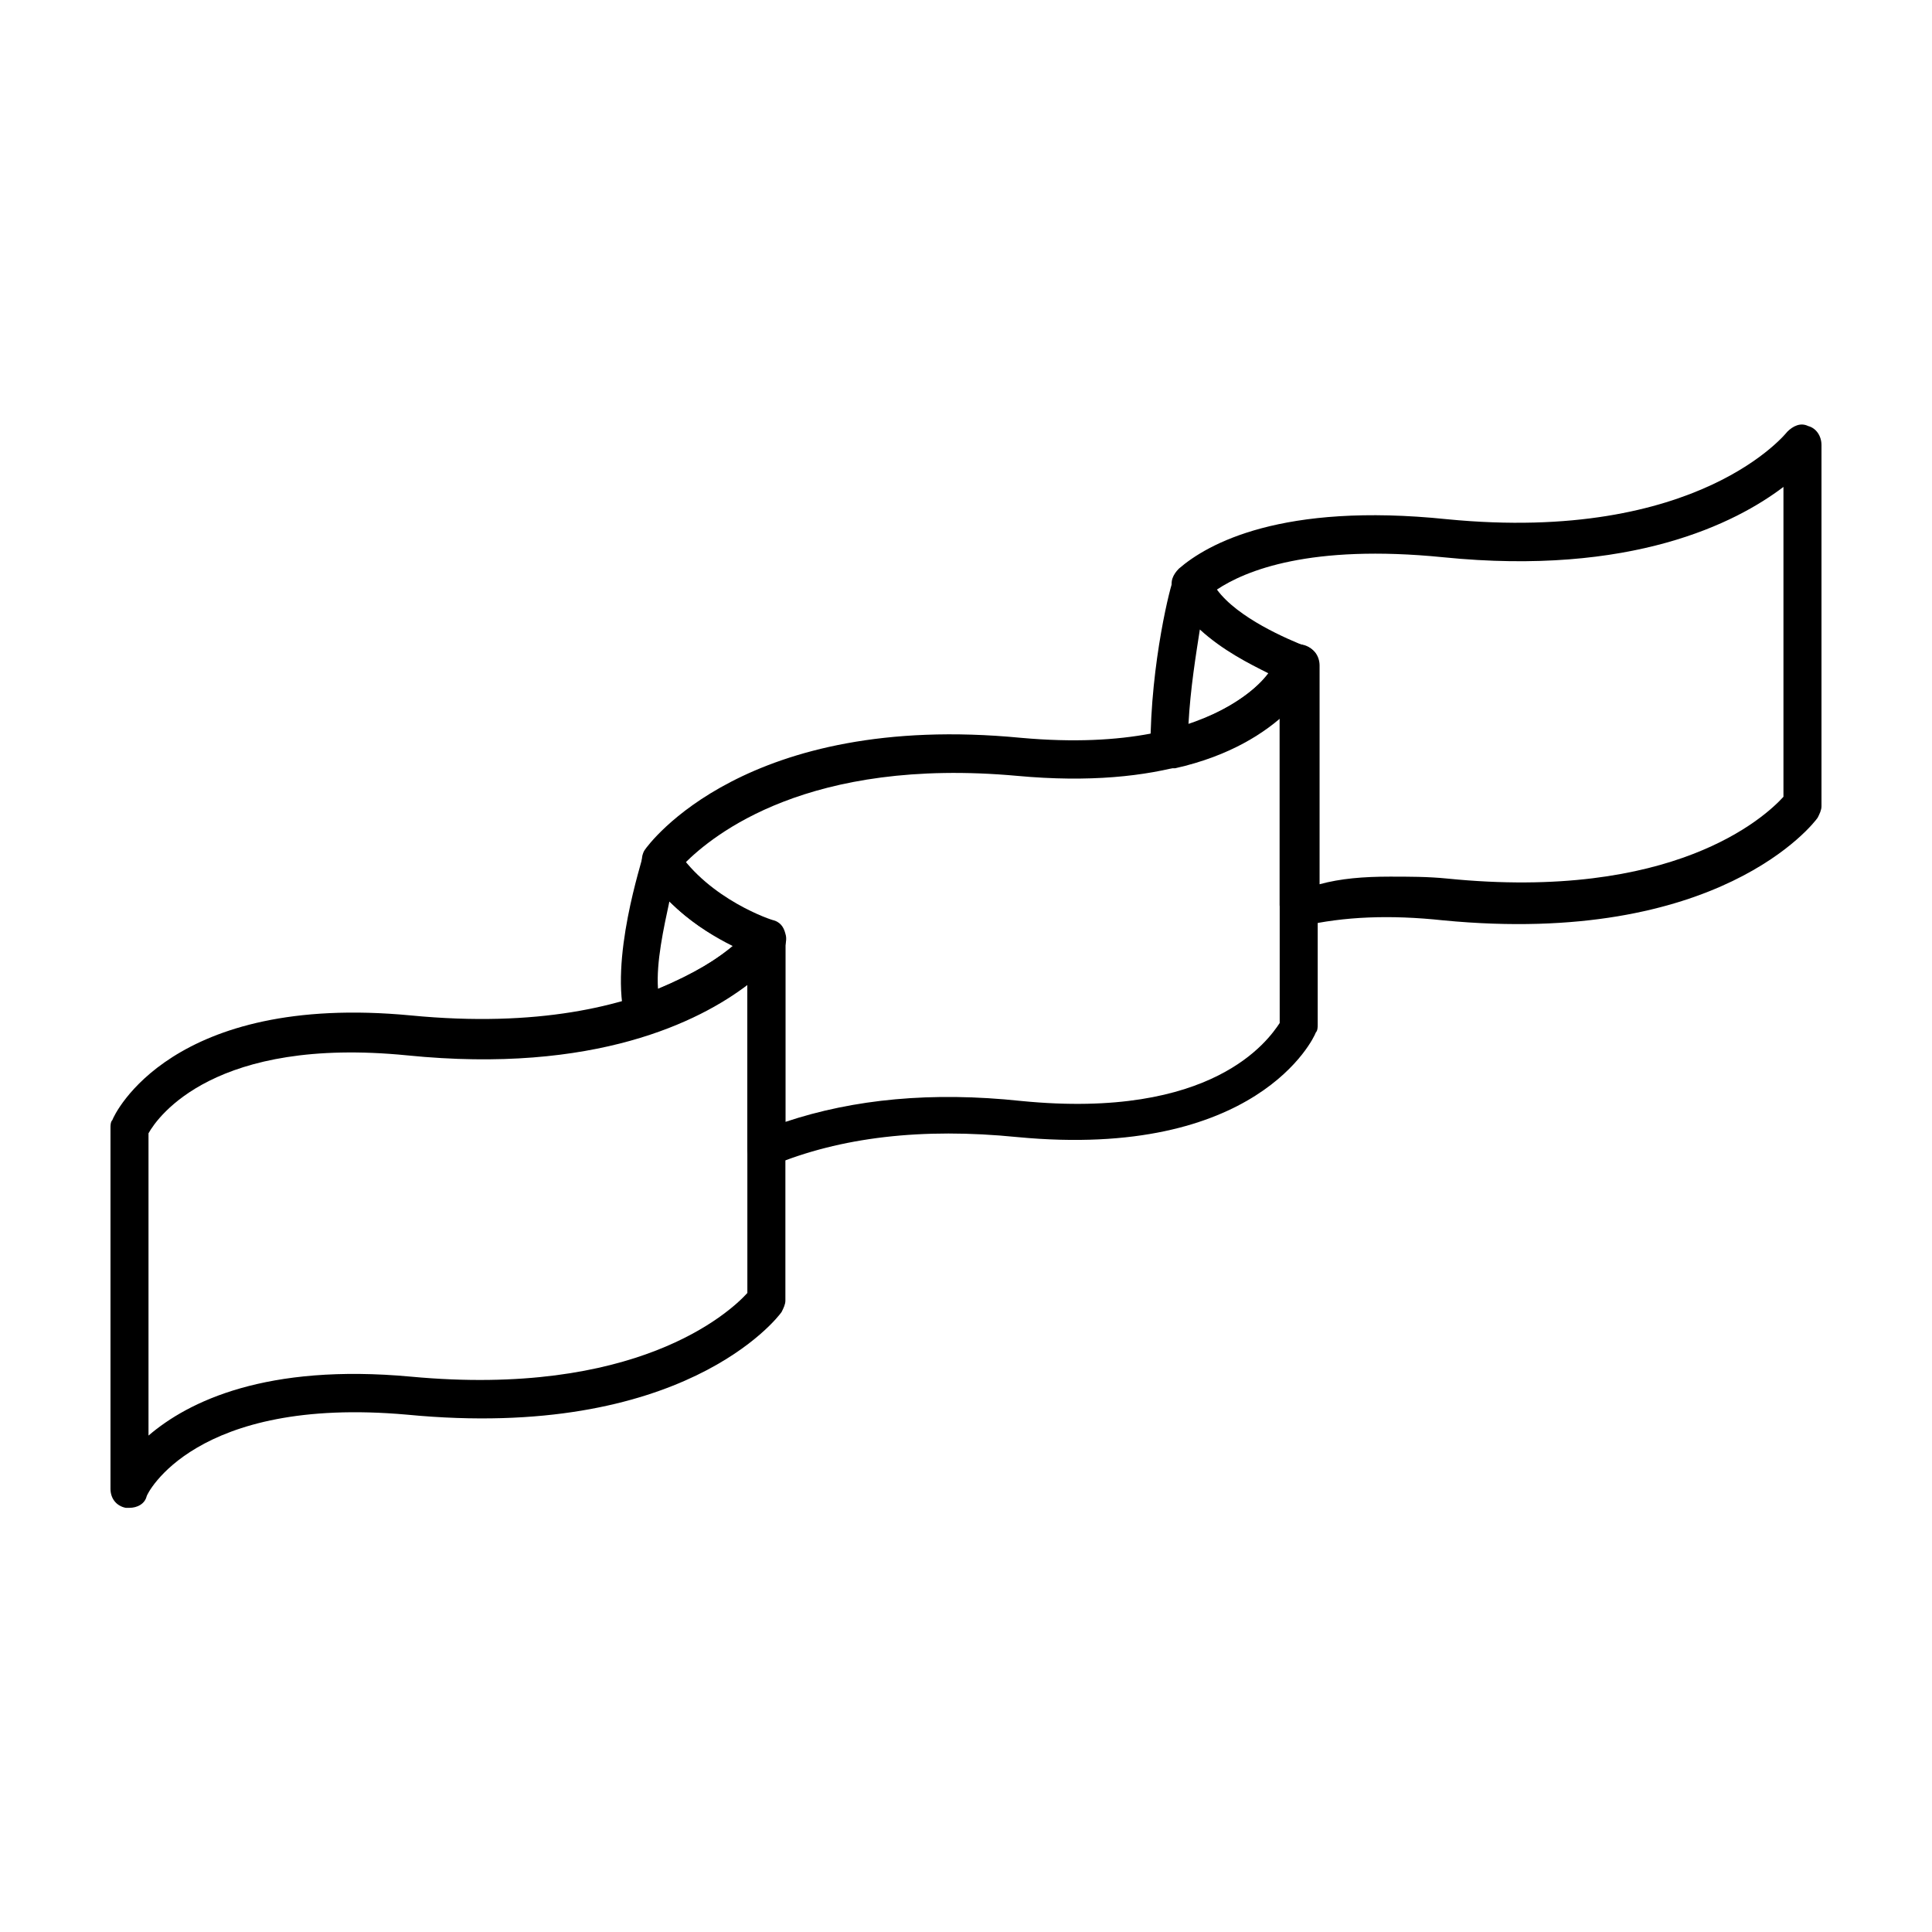
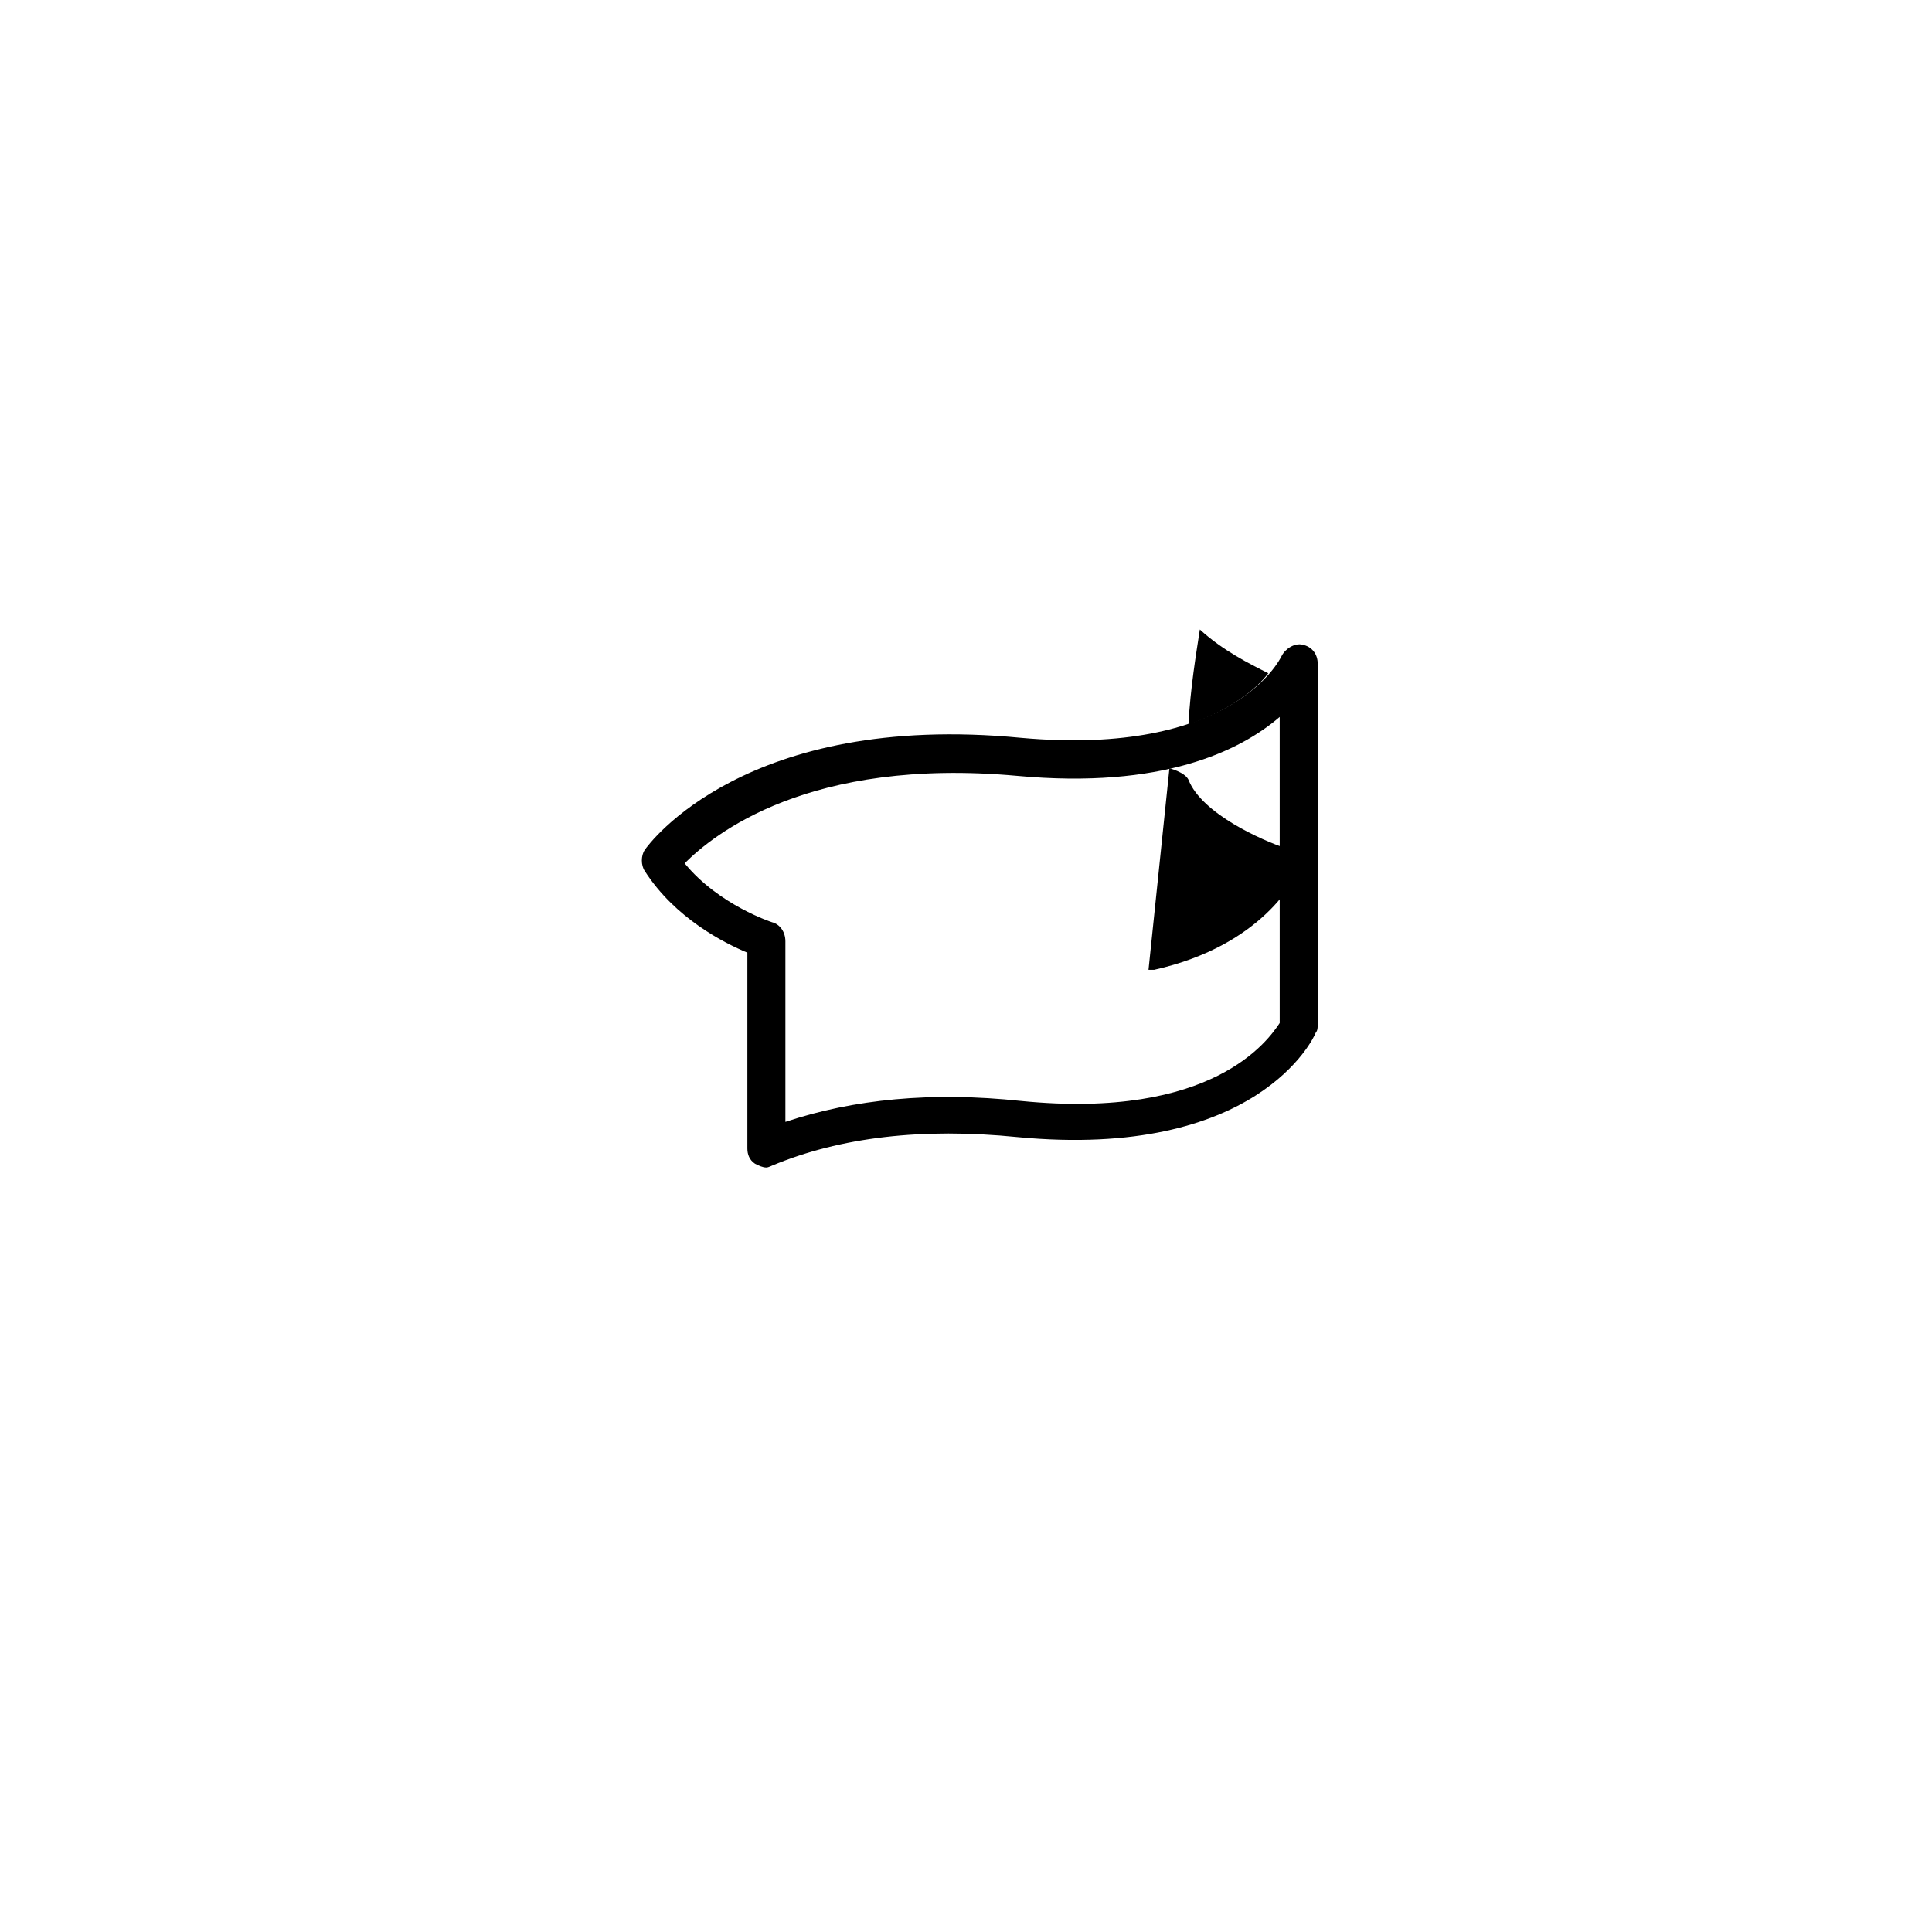
<svg xmlns="http://www.w3.org/2000/svg" fill="#000000" width="800px" height="800px" version="1.1" viewBox="144 144 512 512">
  <g>
-     <path d="m178.32 543.59h-1.008c-2.519-0.504-4.031-2.519-4.031-5.039v-95.723c0-0.504 0-1.512 0.504-2.016 0.504-1.512 15.617-33.754 79.098-27.711 67.512 6.551 90.184-23.176 90.184-23.176 1.512-2.016 3.527-2.519 5.543-2.016s3.527 2.519 3.527 5.039v95.723c0 1.008-0.504 2.016-1.008 3.023-1.008 1.512-26.199 34.258-99.25 27.207-56.43-5.039-69.027 21.16-69.027 21.664-0.504 2.016-2.519 3.023-4.531 3.023zm5.035-99.254v80.105c10.578-9.07 31.234-19.145 69.527-15.617 59.449 5.543 84.137-16.625 89.176-22.168l-0.004-81.617c-12.594 9.574-40.305 23.68-90.184 18.641-50.883-5.035-65.996 16.125-68.516 20.656z" />
-     <path d="m314.35 418.14h-1.008c-1.512-0.504-3.023-2.016-3.527-3.527-4.535-16.121 4.535-42.824 4.535-43.832 0.504-2.016 2.016-3.023 4.031-3.527 2.016-0.504 4.031 0.504 5.039 2.016 8.566 13.098 25.191 18.641 25.695 18.641 1.512 0.504 2.519 1.512 3.023 3.527 0.504 1.512 0 3.023-0.504 4.535-0.504 0.504-10.078 13.602-35.266 21.664-1.012 0.504-1.516 0.504-2.019 0.504zm7.051-35.27c-1.512 7.055-3.527 16.121-3.023 23.176 9.574-4.031 16.121-8.062 20.152-11.586-5.035-2.016-11.586-6.047-17.129-11.59z" />
    <path d="m347.1 453.4c-1.008 0-2.016-0.504-3.023-1.008-1.512-1.008-2.016-2.519-2.016-4.031v-51.891c-6.047-2.519-19.145-9.07-27.207-21.664-1.008-1.512-1.008-4.031 0-5.543 1.008-1.512 26.703-36.777 99.754-29.727 55.922 5.039 68.52-20.656 69.023-21.664 1.008-2.016 3.527-3.527 5.543-3.023 2.519 0.504 4.031 2.519 4.031 5.039v95.723c0 0.504 0 1.512-0.504 2.016-0.504 1.512-15.617 33.754-79.098 27.711-25.191-2.519-46.855 0-64.992 7.559 0 0-1.008 0.504-1.512 0.504zm-21.664-80.609c9.07 11.082 23.176 15.617 23.176 15.617 2.016 0.504 3.527 2.519 3.527 5.039v47.863c18.137-6.047 38.793-8.062 62.473-5.543 50.883 5.039 65.496-16.121 68.52-20.656v-81.113c-10.578 9.07-31.234 19.145-69.527 15.617-55.418-5.039-80.609 15.617-88.168 23.176z" />
-     <path d="m453.91 347.6c-1.008 0-2.016-0.504-3.023-1.008-1.008-1.008-2.016-2.519-2.016-4.031 0-23.176 5.543-44.336 6.047-44.84 0.504-2.016 2.519-3.527 4.535-3.527s4.031 1.008 5.039 3.023c3.527 9.07 19.648 16.121 25.695 18.137 1.512 0.504 2.519 1.512 3.023 3.023 0.504 1.512 0.504 3.023 0 4.031-0.504 0.504-8.566 18.641-37.785 25.191h-1.516zm8.062-36.777c-1.008 6.551-2.519 15.617-3.023 25.191 11.586-4.031 18.137-9.574 21.16-13.602-5.039-2.519-12.094-6.047-18.137-11.59z" />
-     <path d="m488.16 388.91c-1.008 0-2.016-0.504-3.023-1.008-1.008-1.008-2.016-2.519-2.016-4.031v-60.457c-7.559-3.023-23.68-11.082-28.215-23.176-1.008-2.016 0-4.031 1.512-5.543 7.559-6.551 27.207-17.633 71.039-13.098 67.008 6.551 90.184-23.176 90.184-23.176 1.512-1.512 3.527-2.519 5.543-1.512 2.016 0.504 3.527 2.519 3.527 5.039v95.723c0 1.008-0.504 2.016-1.008 3.023-1.008 1.512-26.199 34.258-99.25 27.207-14.105-1.512-26.199-1.008-37.281 1.512-0.508-0.504-0.508-0.504-1.012-0.504zm24.184-12.594c5.039 0 10.078 0 15.113 0.504 59.953 6.043 84.137-16.121 89.176-21.664v-82.121c-12.594 9.574-40.305 23.68-90.184 18.641-35.266-3.527-52.395 3.527-59.953 8.566 5.543 7.559 18.641 13.098 23.68 15.113 2.016 0.504 3.527 2.519 3.527 5.039v57.938c5.543-1.512 11.586-2.016 18.641-2.016z" />
+     <path d="m453.91 347.6s4.031 1.008 5.039 3.023c3.527 9.07 19.648 16.121 25.695 18.137 1.512 0.504 2.519 1.512 3.023 3.023 0.504 1.512 0.504 3.023 0 4.031-0.504 0.504-8.566 18.641-37.785 25.191h-1.516zm8.062-36.777c-1.008 6.551-2.519 15.617-3.023 25.191 11.586-4.031 18.137-9.574 21.16-13.602-5.039-2.519-12.094-6.047-18.137-11.59z" />
  </g>
</svg>